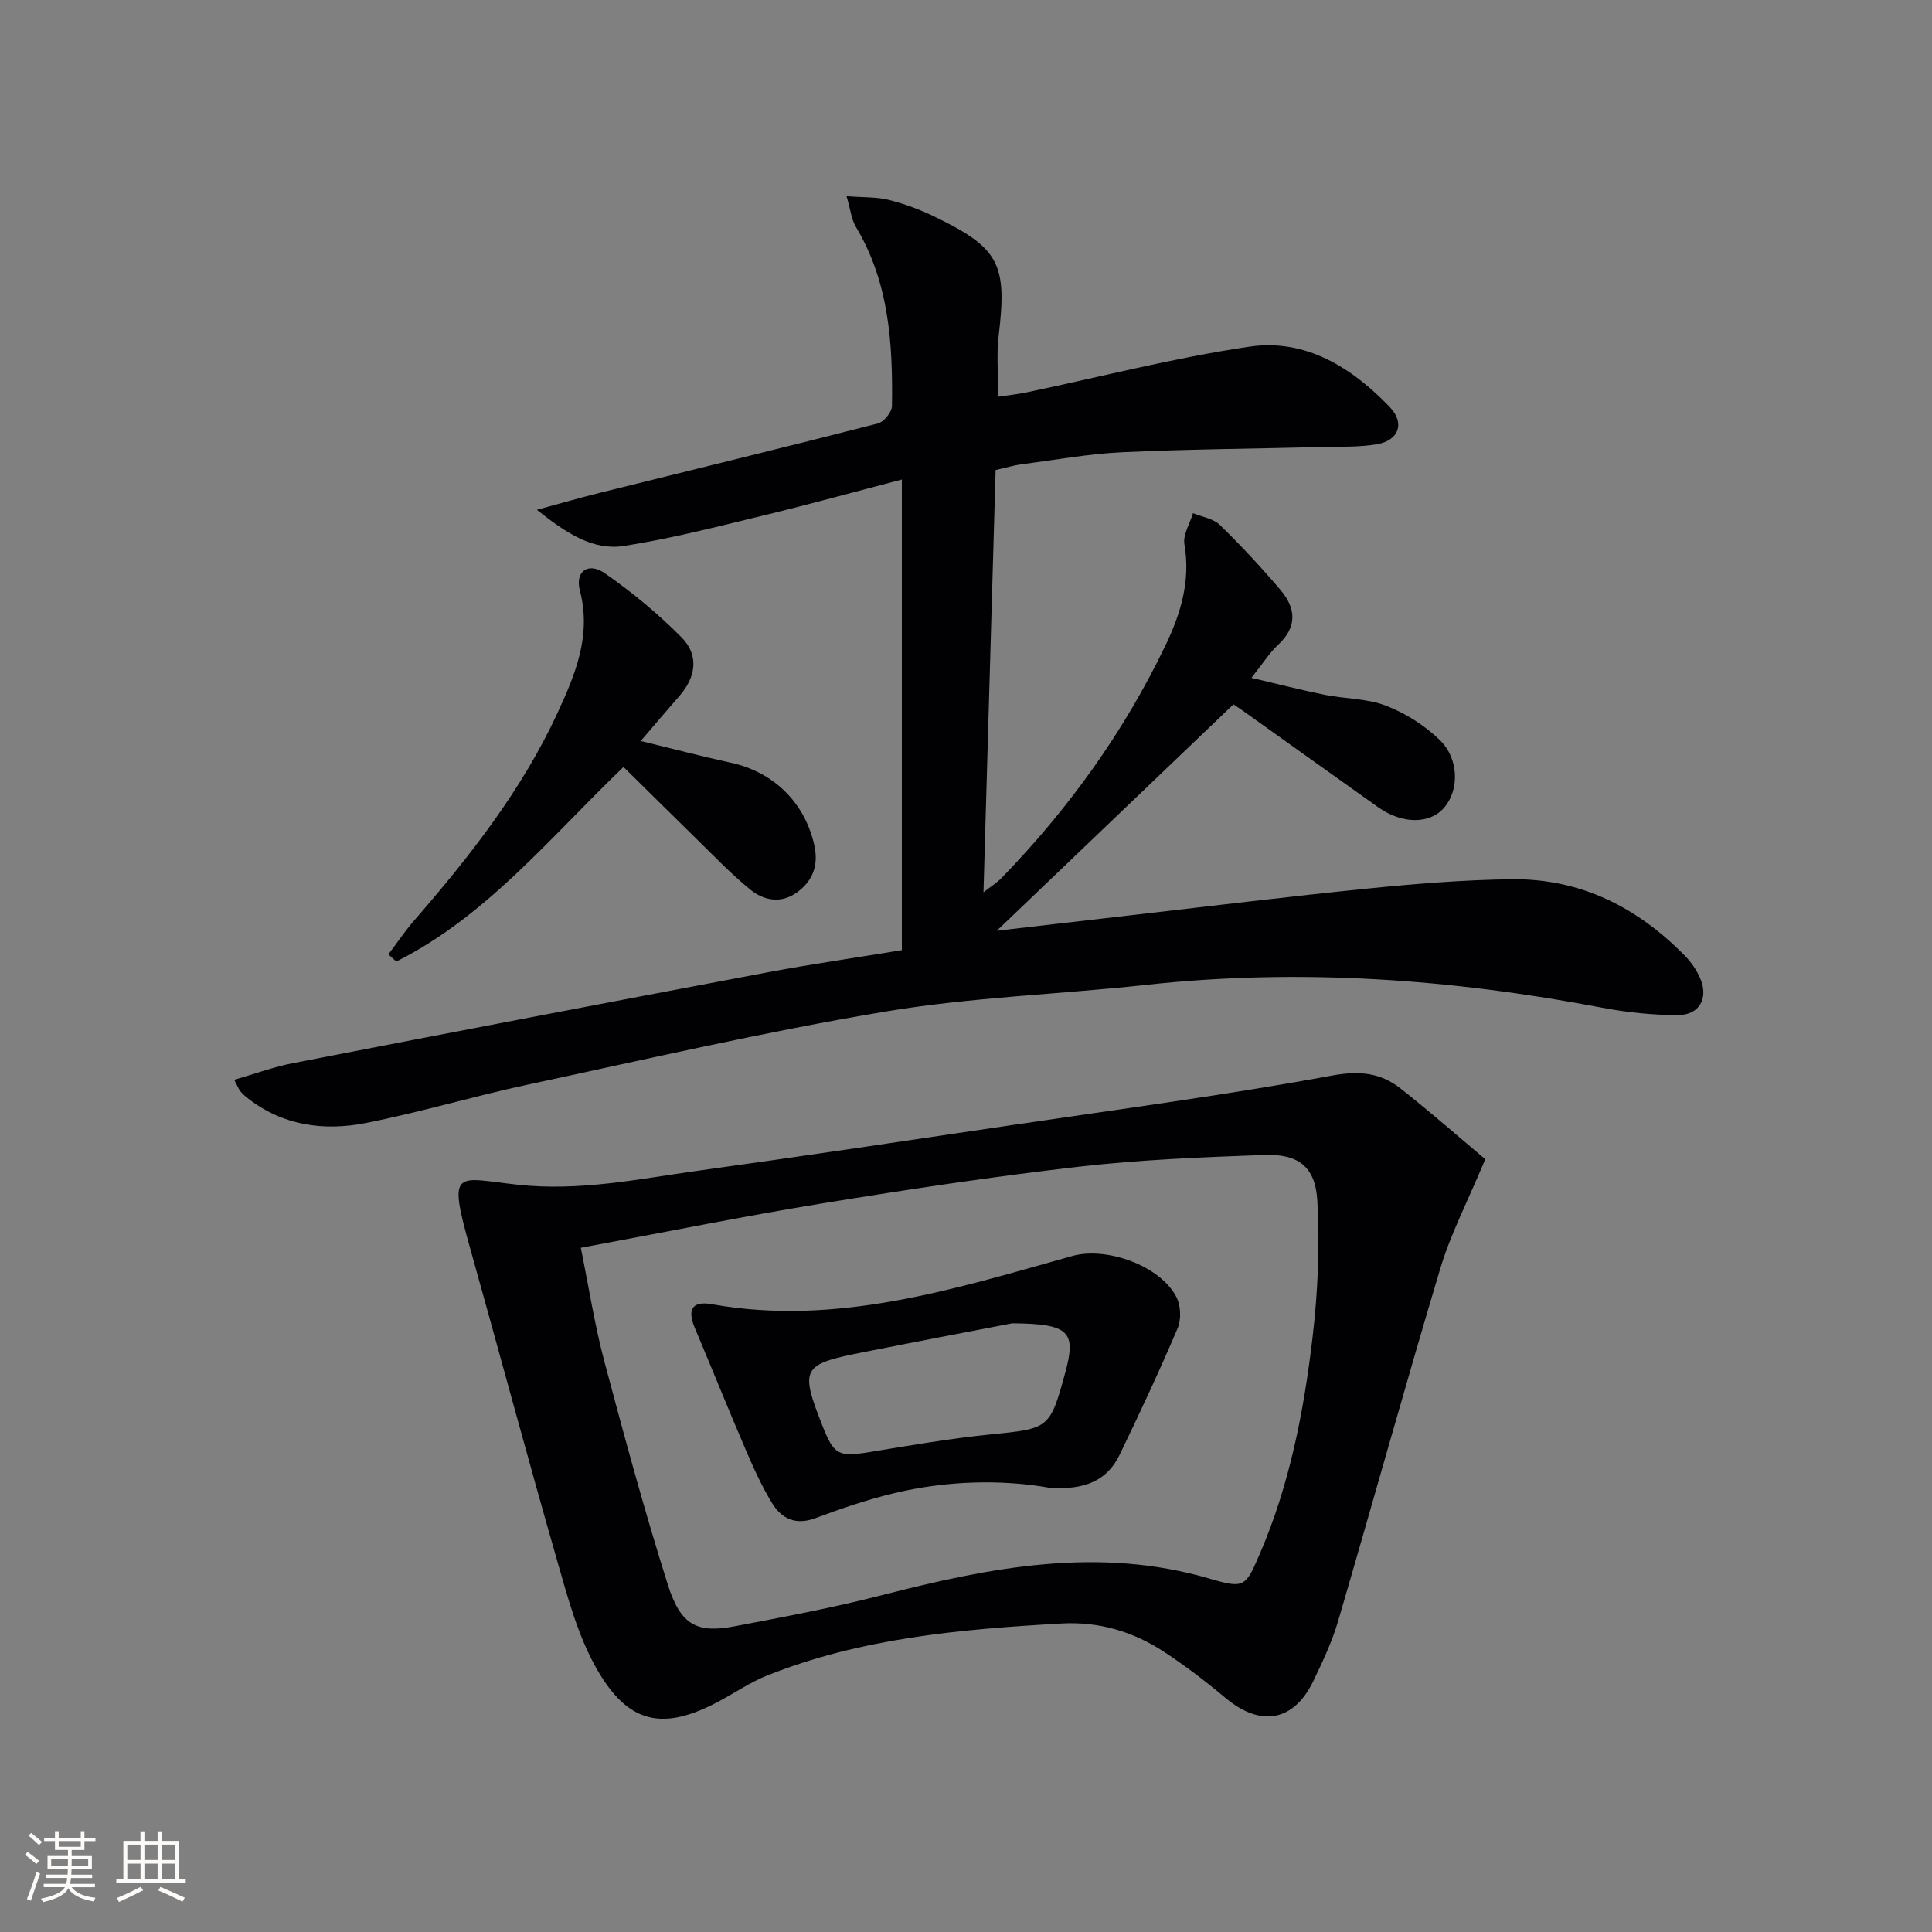
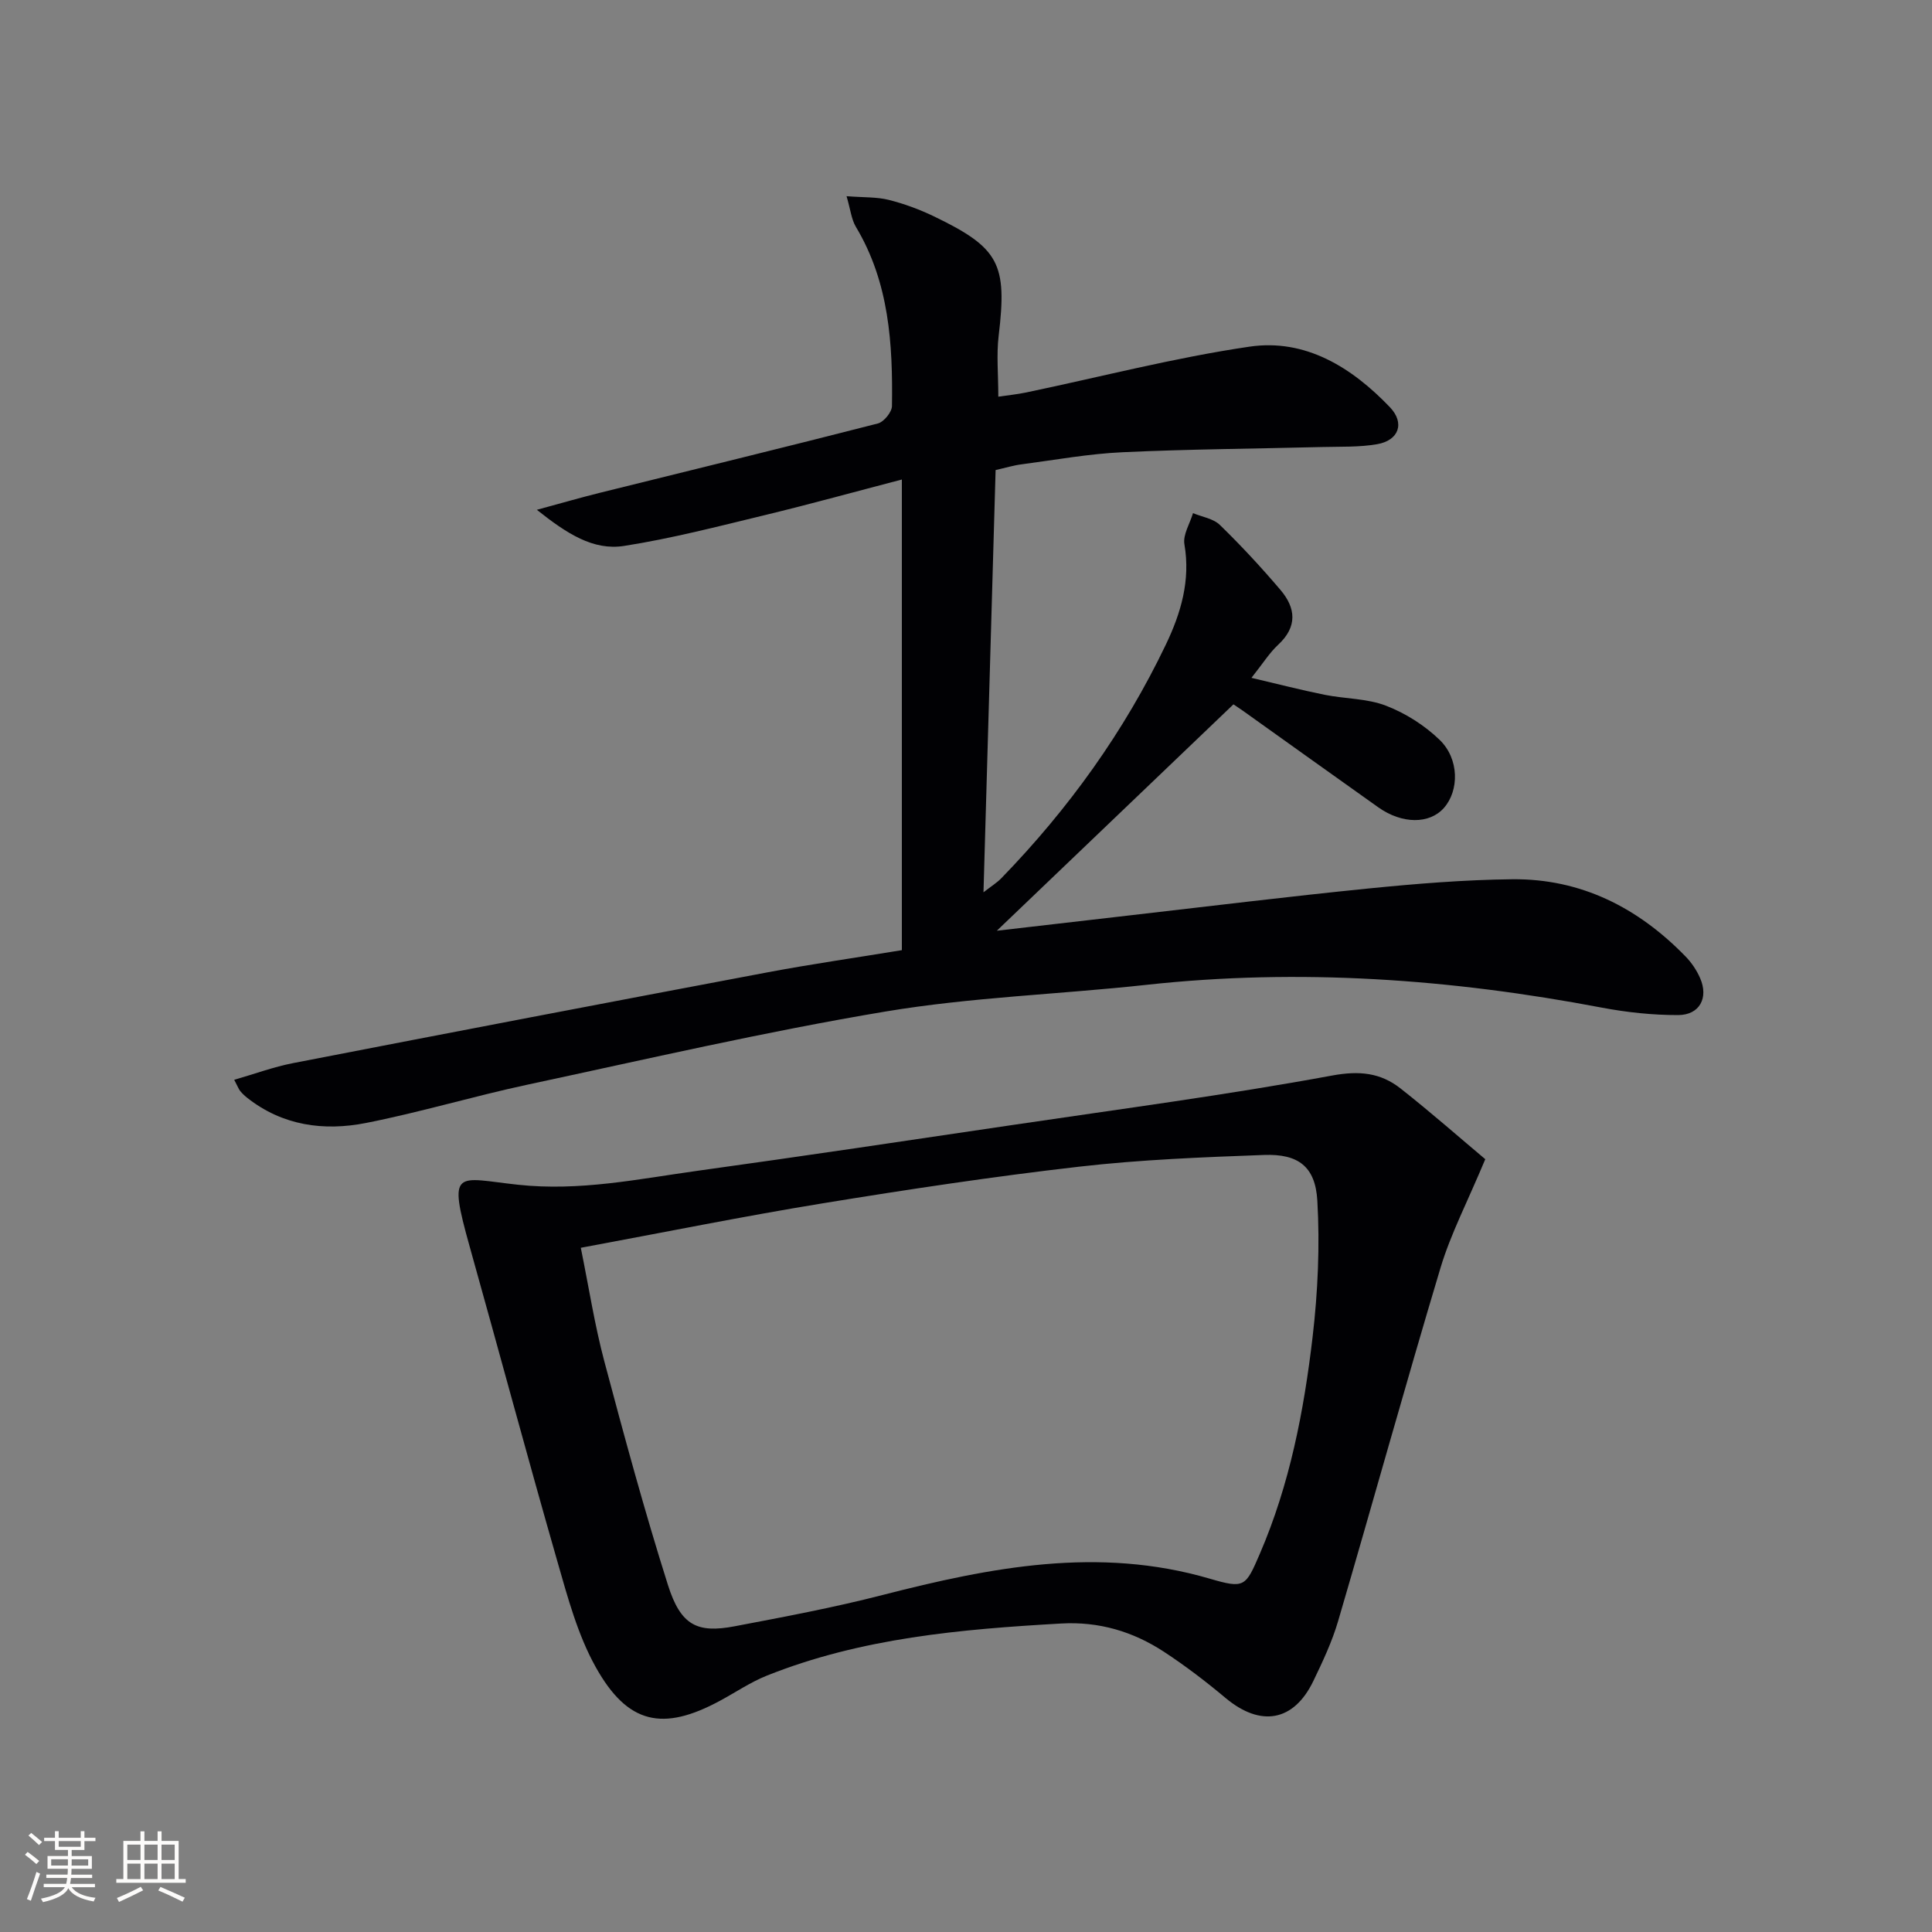
<svg xmlns="http://www.w3.org/2000/svg" enable-background="new 0 0 400 400" viewBox="0 0 400 400">
  <rect x="0" y="0" width="400" height="400" fill="#808080" stroke="none" />
  <g fill="#010104">
    <path d="m206.13 97.32c-.83 28.97-1.65 57.7-2.51 87.42 1.63-1.27 2.8-1.98 3.72-2.94 13.9-14.32 25.43-30.35 34.05-48.37 3.1-6.48 5.12-13.26 3.83-20.74-.34-1.99 1.14-4.29 1.78-6.45 1.89.79 4.21 1.12 5.57 2.45 4.39 4.27 8.57 8.78 12.54 13.45 3.18 3.74 3.55 7.62-.48 11.35-1.8 1.67-3.14 3.84-5.53 6.85 5.47 1.28 10.29 2.53 15.16 3.51 4.23.85 8.76.74 12.7 2.26 4.03 1.55 7.98 4.06 11.09 7.06 4.1 3.95 4.07 10.5.9 14.1-2.98 3.38-8.65 3.38-13.6-.13-9.37-6.64-18.69-13.34-28.04-20-.93-.66-1.89-1.27-1.94-1.31-16.59 15.87-32.87 31.44-48.99 46.87 8.74-1.01 18.05-2.1 27.35-3.16 16.5-1.89 32.99-3.92 49.51-5.58 9.91-.99 19.88-1.81 29.84-1.92 14.23-.15 26.05 5.87 35.87 15.96 1.25 1.28 2.33 2.87 3.04 4.51 1.79 4.08-.1 7.64-4.55 7.65-5.27.01-10.61-.56-15.8-1.54-31.22-5.94-62.59-8.18-94.29-4.72-18.01 1.97-36.23 2.55-54.05 5.53-24.85 4.16-49.44 9.86-74.1 15.14-11.2 2.4-22.2 5.72-33.43 7.93-8.72 1.72-17.26.57-24.59-5.21-.52-.41-1.01-.88-1.43-1.38-.31-.37-.47-.86-1.26-2.35 4.26-1.22 8.17-2.68 12.22-3.46 32.72-6.35 65.46-12.62 98.21-18.79 8.96-1.69 18-2.98 27.8-4.59 0-32.32 0-64.53 0-97.44-9.36 2.44-18.87 5.07-28.45 7.39-9.64 2.33-19.28 4.83-29.07 6.36-6.37.99-11.79-2.51-18.05-7.48 5.14-1.4 9.09-2.54 13.08-3.53 19.17-4.76 38.37-9.43 57.51-14.34 1.25-.32 2.91-2.35 2.93-3.6.19-12.87-.57-25.6-7.46-37.1-.94-1.57-1.12-3.58-1.94-6.36 3.58.28 6.25.14 8.72.76 3.2.8 6.36 1.97 9.34 3.4 13.6 6.55 15.22 9.83 13.43 24.76-.47 3.92-.07 7.94-.07 12.59 2.03-.3 3.91-.49 5.75-.87 15.42-3.22 30.72-7.21 46.27-9.49 11.59-1.7 21.19 4.32 29.04 12.52 3.18 3.32 1.85 6.91-2.65 7.68-3.7.64-7.55.48-11.34.58-13.79.35-27.6.44-41.37 1.08-6.95.32-13.86 1.58-20.77 2.49-1.75.21-3.48.75-5.49 1.2z" />
    <path d="m307.51 240c-3.71 8.89-7.17 15.49-9.27 22.5-7.29 24.3-14.05 48.76-21.19 73.1-1.25 4.28-3.19 8.39-5.13 12.42-4.06 8.43-10.92 9.6-18.18 3.53-4.07-3.41-8.32-6.66-12.76-9.57-6.4-4.19-13.45-6.29-21.26-5.85-20.78 1.18-41.43 2.98-61 10.81-3.36 1.35-6.42 3.44-9.63 5.17-11.84 6.41-19.14 4.9-25.76-6.97-3.73-6.69-5.79-14.41-7.93-21.86-6.22-21.66-12.06-43.43-18.14-65.12-4.64-16.54-2.82-14.25 10.01-12.87 12.75 1.37 24.8-1.17 37.08-2.88 21.87-3.03 43.7-6.29 65.54-9.53 21.99-3.26 44.05-6.17 65.9-10.2 5.68-1.05 10.03-.57 14.15 2.65 6.46 5.09 12.64 10.54 17.57 14.67zm-187.26 18.34c1.69 8.33 2.87 15.99 4.85 23.44 4.13 15.53 8.34 31.06 13.19 46.38 2.64 8.34 6.03 10.02 13.78 8.55 10.26-1.95 20.55-3.88 30.65-6.48 22.38-5.74 44.69-10.13 67.72-3.39 7.24 2.12 7.44 1.71 10.4-5.16 6.18-14.33 9.12-29.52 10.92-44.88 1.09-9.33 1.52-18.85.98-28.21-.41-7.09-3.96-9.72-11.01-9.47-12.79.47-25.62.97-38.32 2.43-17.8 2.04-35.54 4.72-53.23 7.61-16.33 2.67-32.56 5.96-49.93 9.18z" />
-     <path d="m129.09 158.79c-15.42 14.83-28.44 30.96-47.05 40.29-.54-.5-1.08-.99-1.63-1.49 1.78-2.35 3.43-4.82 5.36-7.04 11.47-13.21 22.24-26.92 29.64-42.91 3.69-7.99 7.08-16.05 4.65-25.36-1.05-4 1.73-5.99 5.19-3.58 5.65 3.93 11.05 8.4 15.89 13.3 3.62 3.67 2.96 8.2-.51 12.13-2.5 2.85-4.94 5.75-7.97 9.28 6.6 1.6 12.61 3.19 18.68 4.51 8.89 1.92 15.35 8.33 17.27 17.16.88 4.06-.31 7.25-3.53 9.63-3.29 2.43-6.89 1.79-9.72-.51-4.11-3.34-7.78-7.22-11.58-10.93-4.86-4.75-9.67-9.53-14.69-14.48z" />
-     <path d="m217.33 308.04c-9.69-1.73-21.11-1.58-32.39 1.15-5.46 1.32-10.82 3.15-16.09 5.12-4.05 1.52-6.99.18-8.97-3.06-2.15-3.5-3.86-7.3-5.49-11.09-3.6-8.38-7.01-16.85-10.55-25.26-1.52-3.63-.68-5.62 3.51-4.88 25.96 4.63 50.25-3.16 74.66-9.98 7.05-1.97 18.19 1.97 21.55 8.5.91 1.76 1.04 4.61.27 6.42-3.76 8.86-7.84 17.58-12.03 26.25-2.52 5.19-7 7.33-14.47 6.83zm-7.77-34.06c-8.32 1.61-19.72 3.77-31.09 6.03-12.48 2.48-12.88 3.29-8.15 15.29 2.35 5.95 3.34 6.38 9.69 5.34 8.34-1.37 16.68-2.81 25.08-3.66 12.1-1.21 12.29-1.13 15.48-12.87 2.26-8.32.91-10.06-11.01-10.13z" />
  </g>
  <path d="m5.17 384 .55-.58c.85.61 1.65 1.24 2.4 1.87l-.59.64c-.83-.73-1.62-1.38-2.36-1.93m1.22 9.53-.82-.34c.71-1.76 1.37-3.64 1.98-5.63.24.13.5.25.76.36-.6 1.67-1.24 3.54-1.92 5.61m-.5-13.5.57-.54c.56.44 1.31 1.06 2.26 1.87l-.64.64c-.68-.66-1.41-1.32-2.19-1.97m3.25.46h2.24v-1.36h.77v1.36h4.57v-1.36h.76v1.36h2.28v.69h-2.28v1.84h-2.64v1.26h4.18v2.64h-4.21c0 .45-.02.86-.05 1.21h4.32v.69h-4.38c-.04.34-.1.75-.19 1.22h5.15v.69h-4.82c.87 1.19 2.51 1.92 4.93 2.19-.17.31-.3.57-.37.76-2.77-.49-4.52-1.41-5.26-2.76-.56 1.26-2.3 2.23-5.24 2.9-.12-.25-.26-.48-.43-.72 2.73-.55 4.38-1.34 4.96-2.38h-4.38v-.69h4.65c.1-.38.17-.79.21-1.22h-4.32v-.69h4.4c.03-.34.05-.75.05-1.21h-4.2v-2.64h4.23v-1.26h-2.69v-1.84h-2.24zm1.46 4.46v1.29h3.45c.01-.4.02-.57.01-.53v-.32-.45h-3.46zm1.55-2.59h4.57v-1.19h-4.57zm6.11 2.59h-3.42v.77c-.01.19-.01.37-.02.53h3.44z" fill="#fcfbfa" />
  <path d="m32.63 379.16h.82v1.98h3.54v7.89h1.46v.78h-14.37v-.78h1.46v-7.89h3.54v-1.98h.82v1.98h2.73zm-3.49 11.48.5.73c-1.61.82-3.28 1.63-5 2.41-.13-.27-.28-.55-.44-.82 1.75-.72 3.4-1.49 4.94-2.32m-2.78-5.55h2.73v-3.18h-2.73zm0 3.95h2.73v-3.2h-2.73zm3.54-3.95h2.73v-3.18h-2.73zm0 3.95h2.73v-3.2h-2.73zm7.89 4.68c-1.84-.92-3.51-1.7-5.02-2.32l.45-.73c1.89.8 3.57 1.55 5.04 2.23zm-1.62-11.81h-2.73v3.18h2.73zm-2.73 7.13h2.73v-3.2h-2.73z" fill="#fcfbfa" />
</svg>